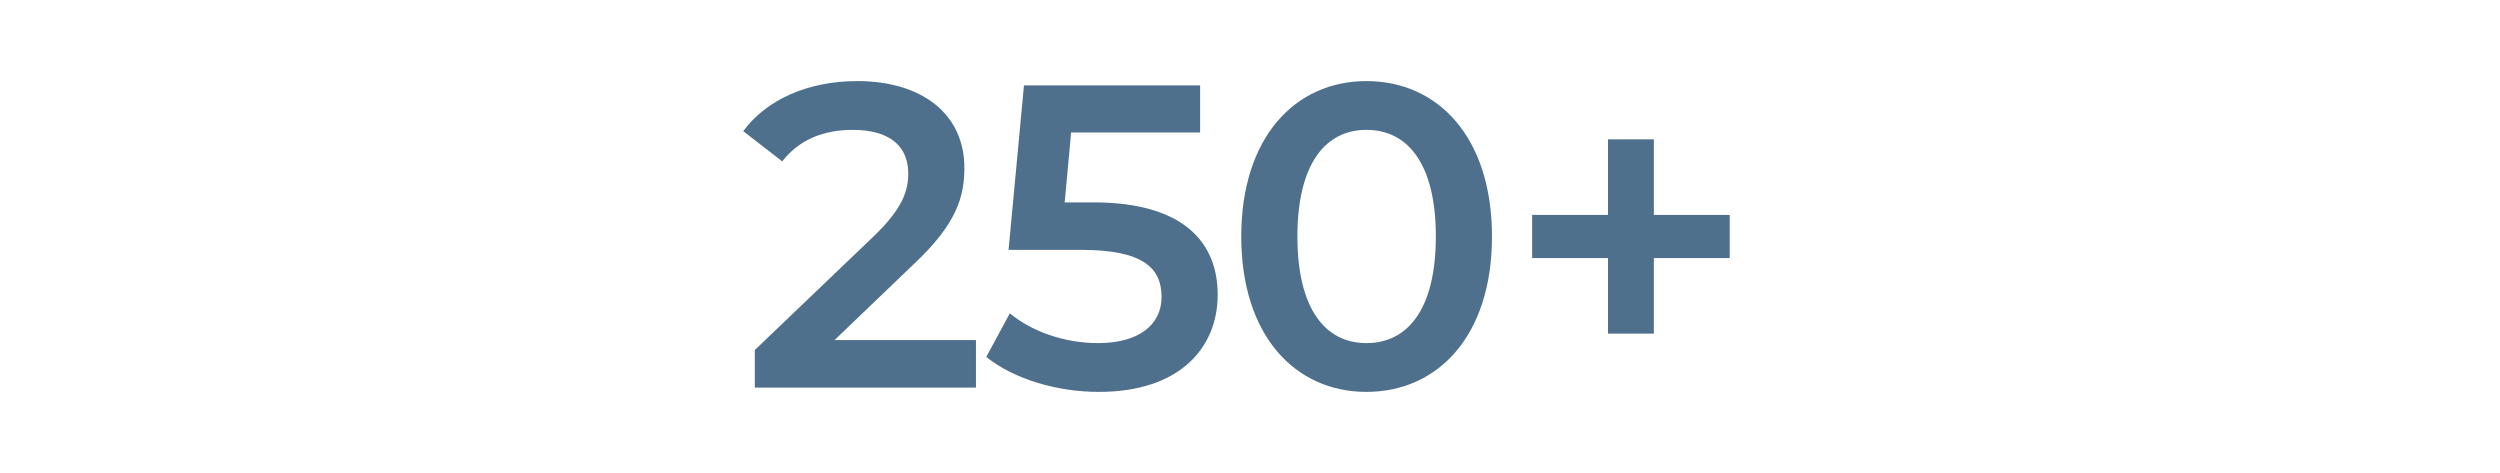
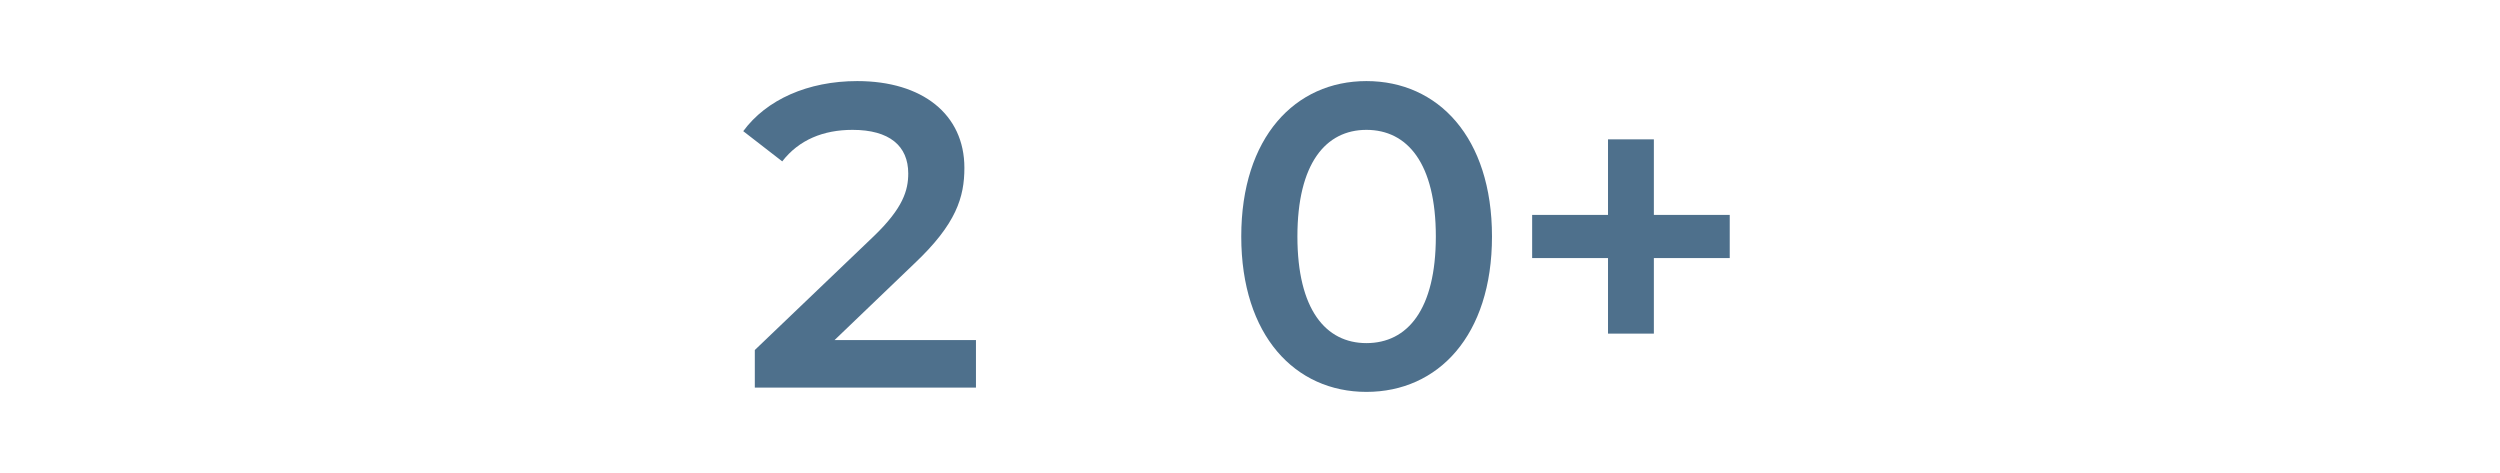
<svg xmlns="http://www.w3.org/2000/svg" width="185" height="35" viewBox="0 0 185 35" fill="none">
  <path d="M61.755 25.167H72.221V28.681H55.856V25.901L64.673 17.468C66.83 15.392 67.21 14.082 67.21 12.836C67.21 10.792 65.815 9.61 63.087 9.61C60.931 9.61 59.123 10.344 57.886 11.942L55 9.706C56.713 7.374 59.789 6 63.436 6C68.257 6 71.365 8.46 71.365 12.421C71.365 14.593 70.762 16.574 67.686 19.481L61.755 25.167Z" fill="#4E708C" />
-   <path d="M80.912 14.976C87.477 14.976 90.109 17.851 90.109 21.812C90.109 25.742 87.287 29 81.324 29C78.185 29 75.013 28.042 72.983 26.413L74.728 23.186C76.345 24.528 78.755 25.39 81.261 25.39C84.21 25.39 85.955 24.081 85.955 21.972C85.955 19.832 84.591 18.49 79.992 18.49H74.633L75.774 6.319H88.809V9.801H79.263L78.787 14.976H80.912Z" fill="#4E708C" />
  <path d="M101.114 29C95.849 29 91.853 24.847 91.853 17.5C91.853 10.153 95.849 6 101.114 6C106.411 6 110.407 10.153 110.407 17.5C110.407 24.847 106.411 29 101.114 29ZM101.114 25.39C104.159 25.39 106.252 22.899 106.252 17.5C106.252 12.101 104.159 9.61 101.114 9.61C98.101 9.61 96.008 12.101 96.008 17.5C96.008 22.899 98.101 25.39 101.114 25.39Z" fill="#4E708C" />
  <path d="M128 15.903V19.097H122.386V24.688H118.993V19.097H113.379V15.903H118.993V10.312H122.386V15.903H128Z" fill="#4E708C" />
</svg>